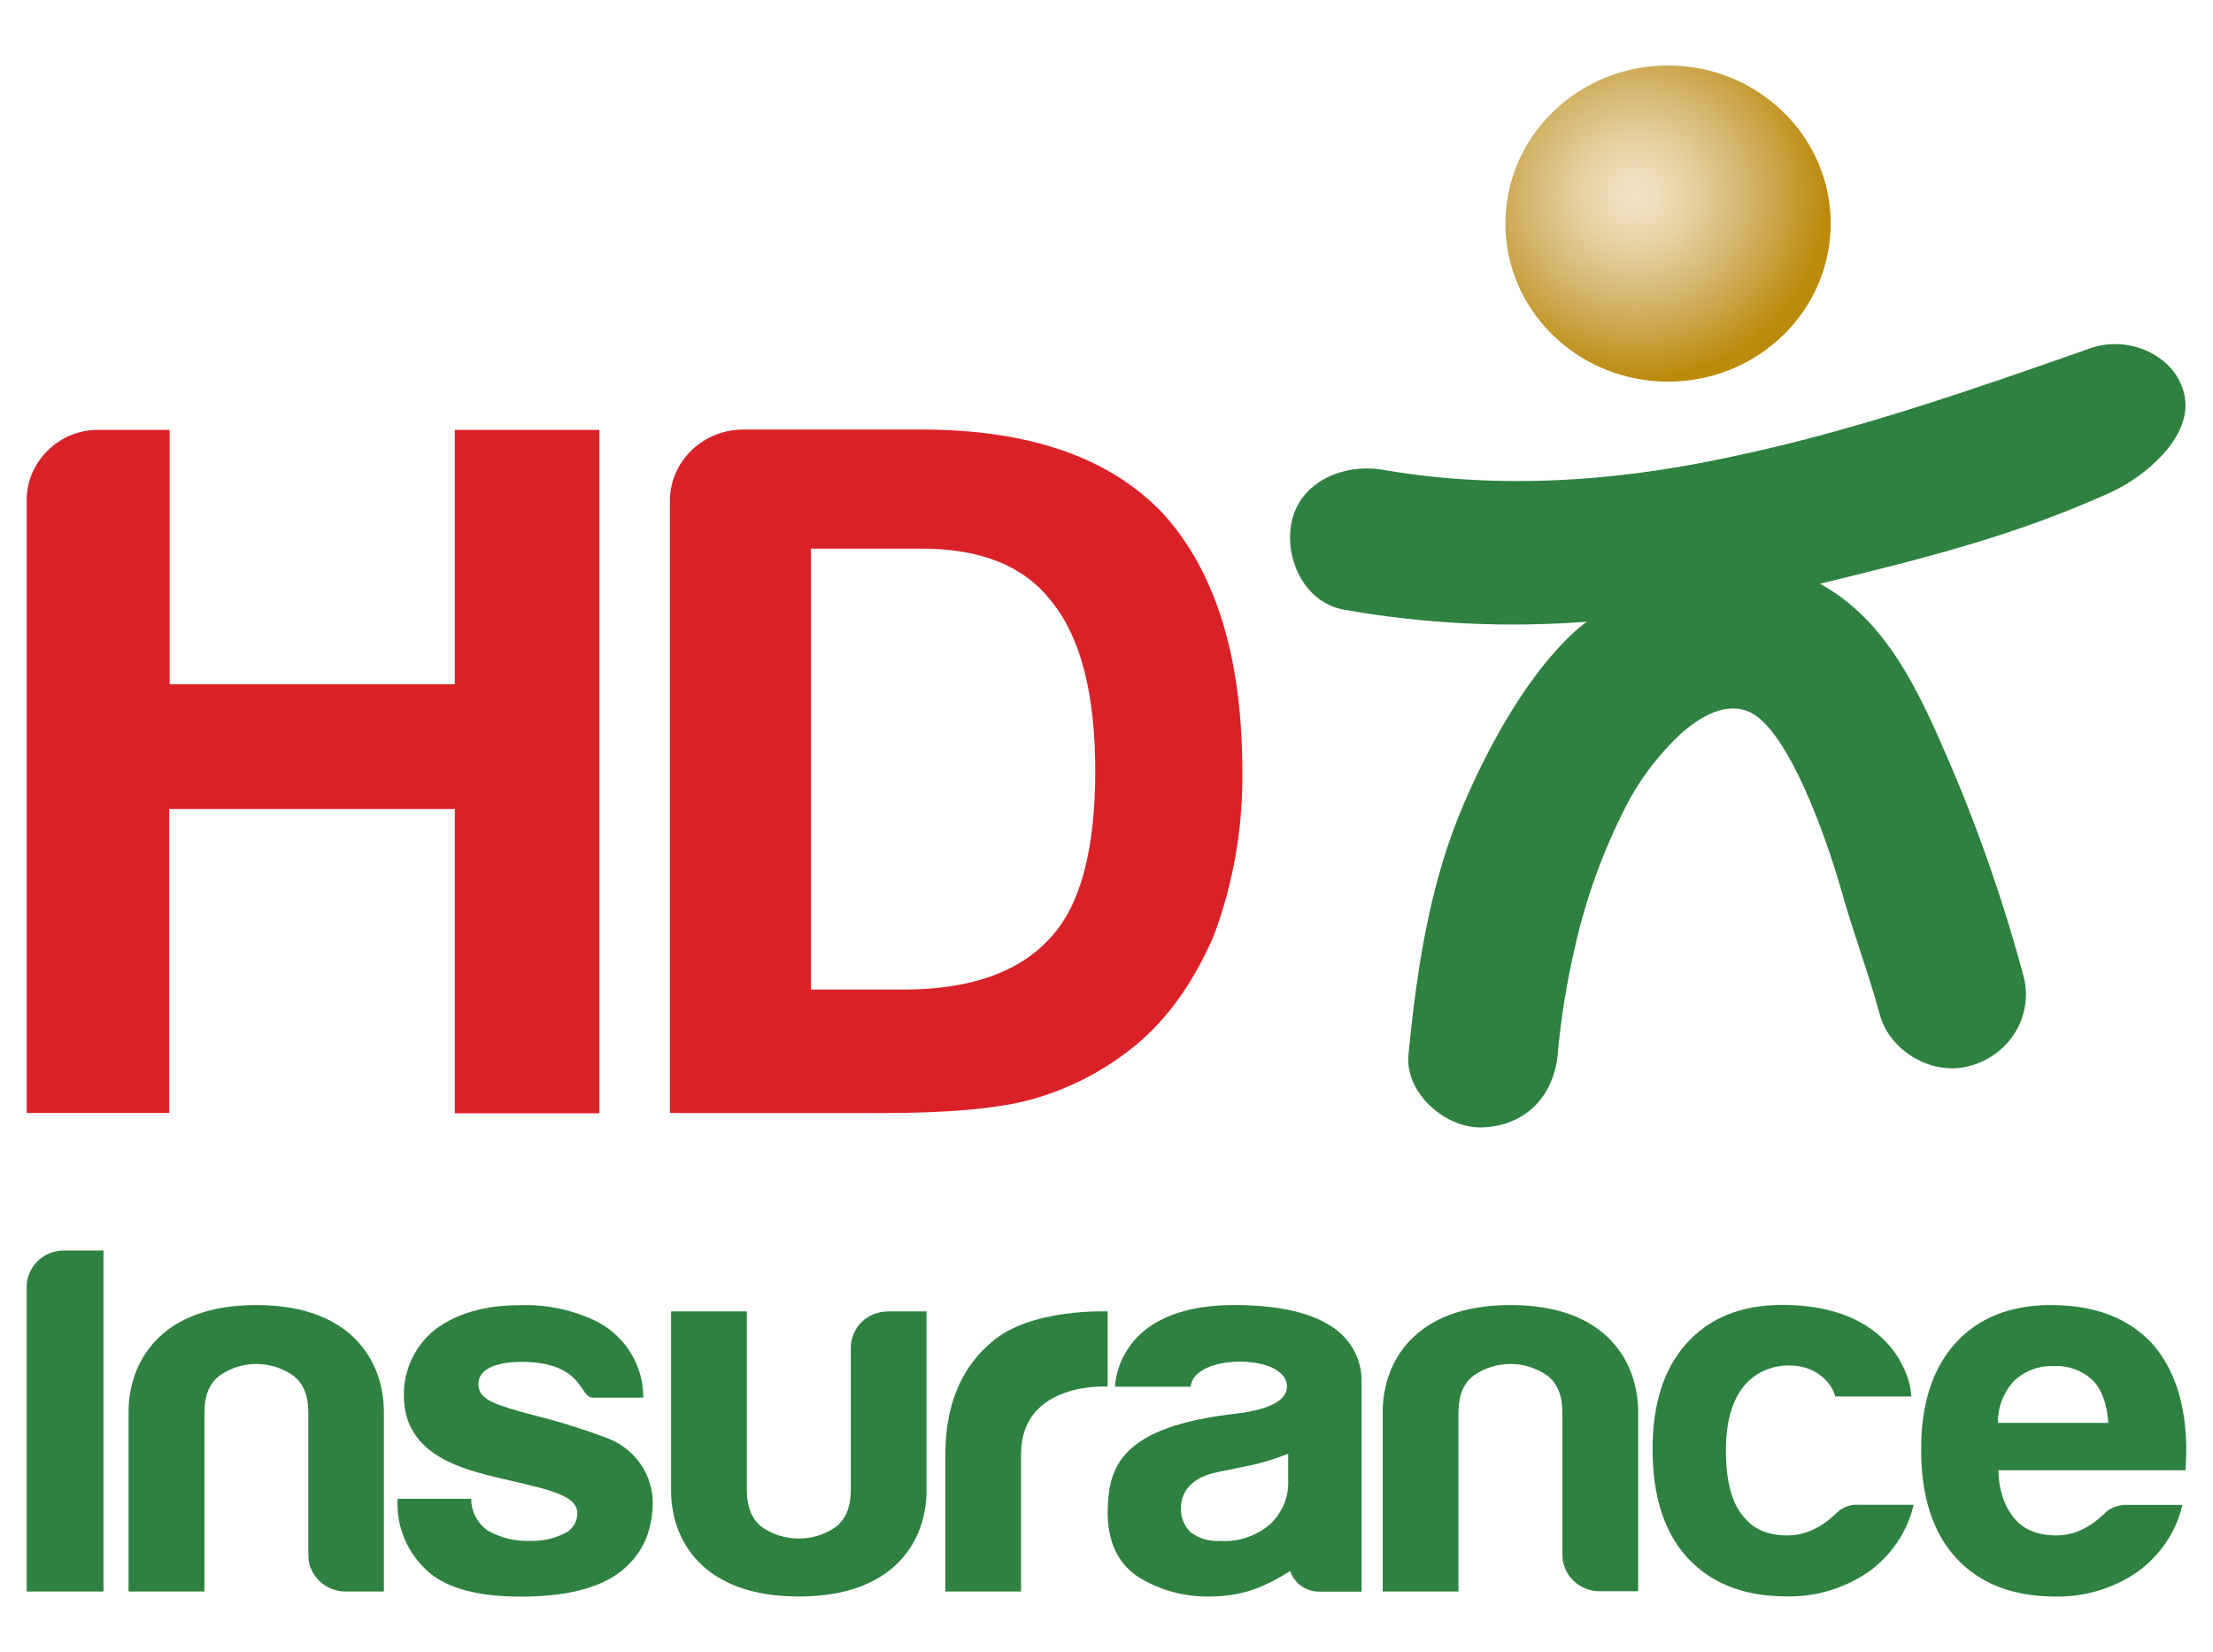
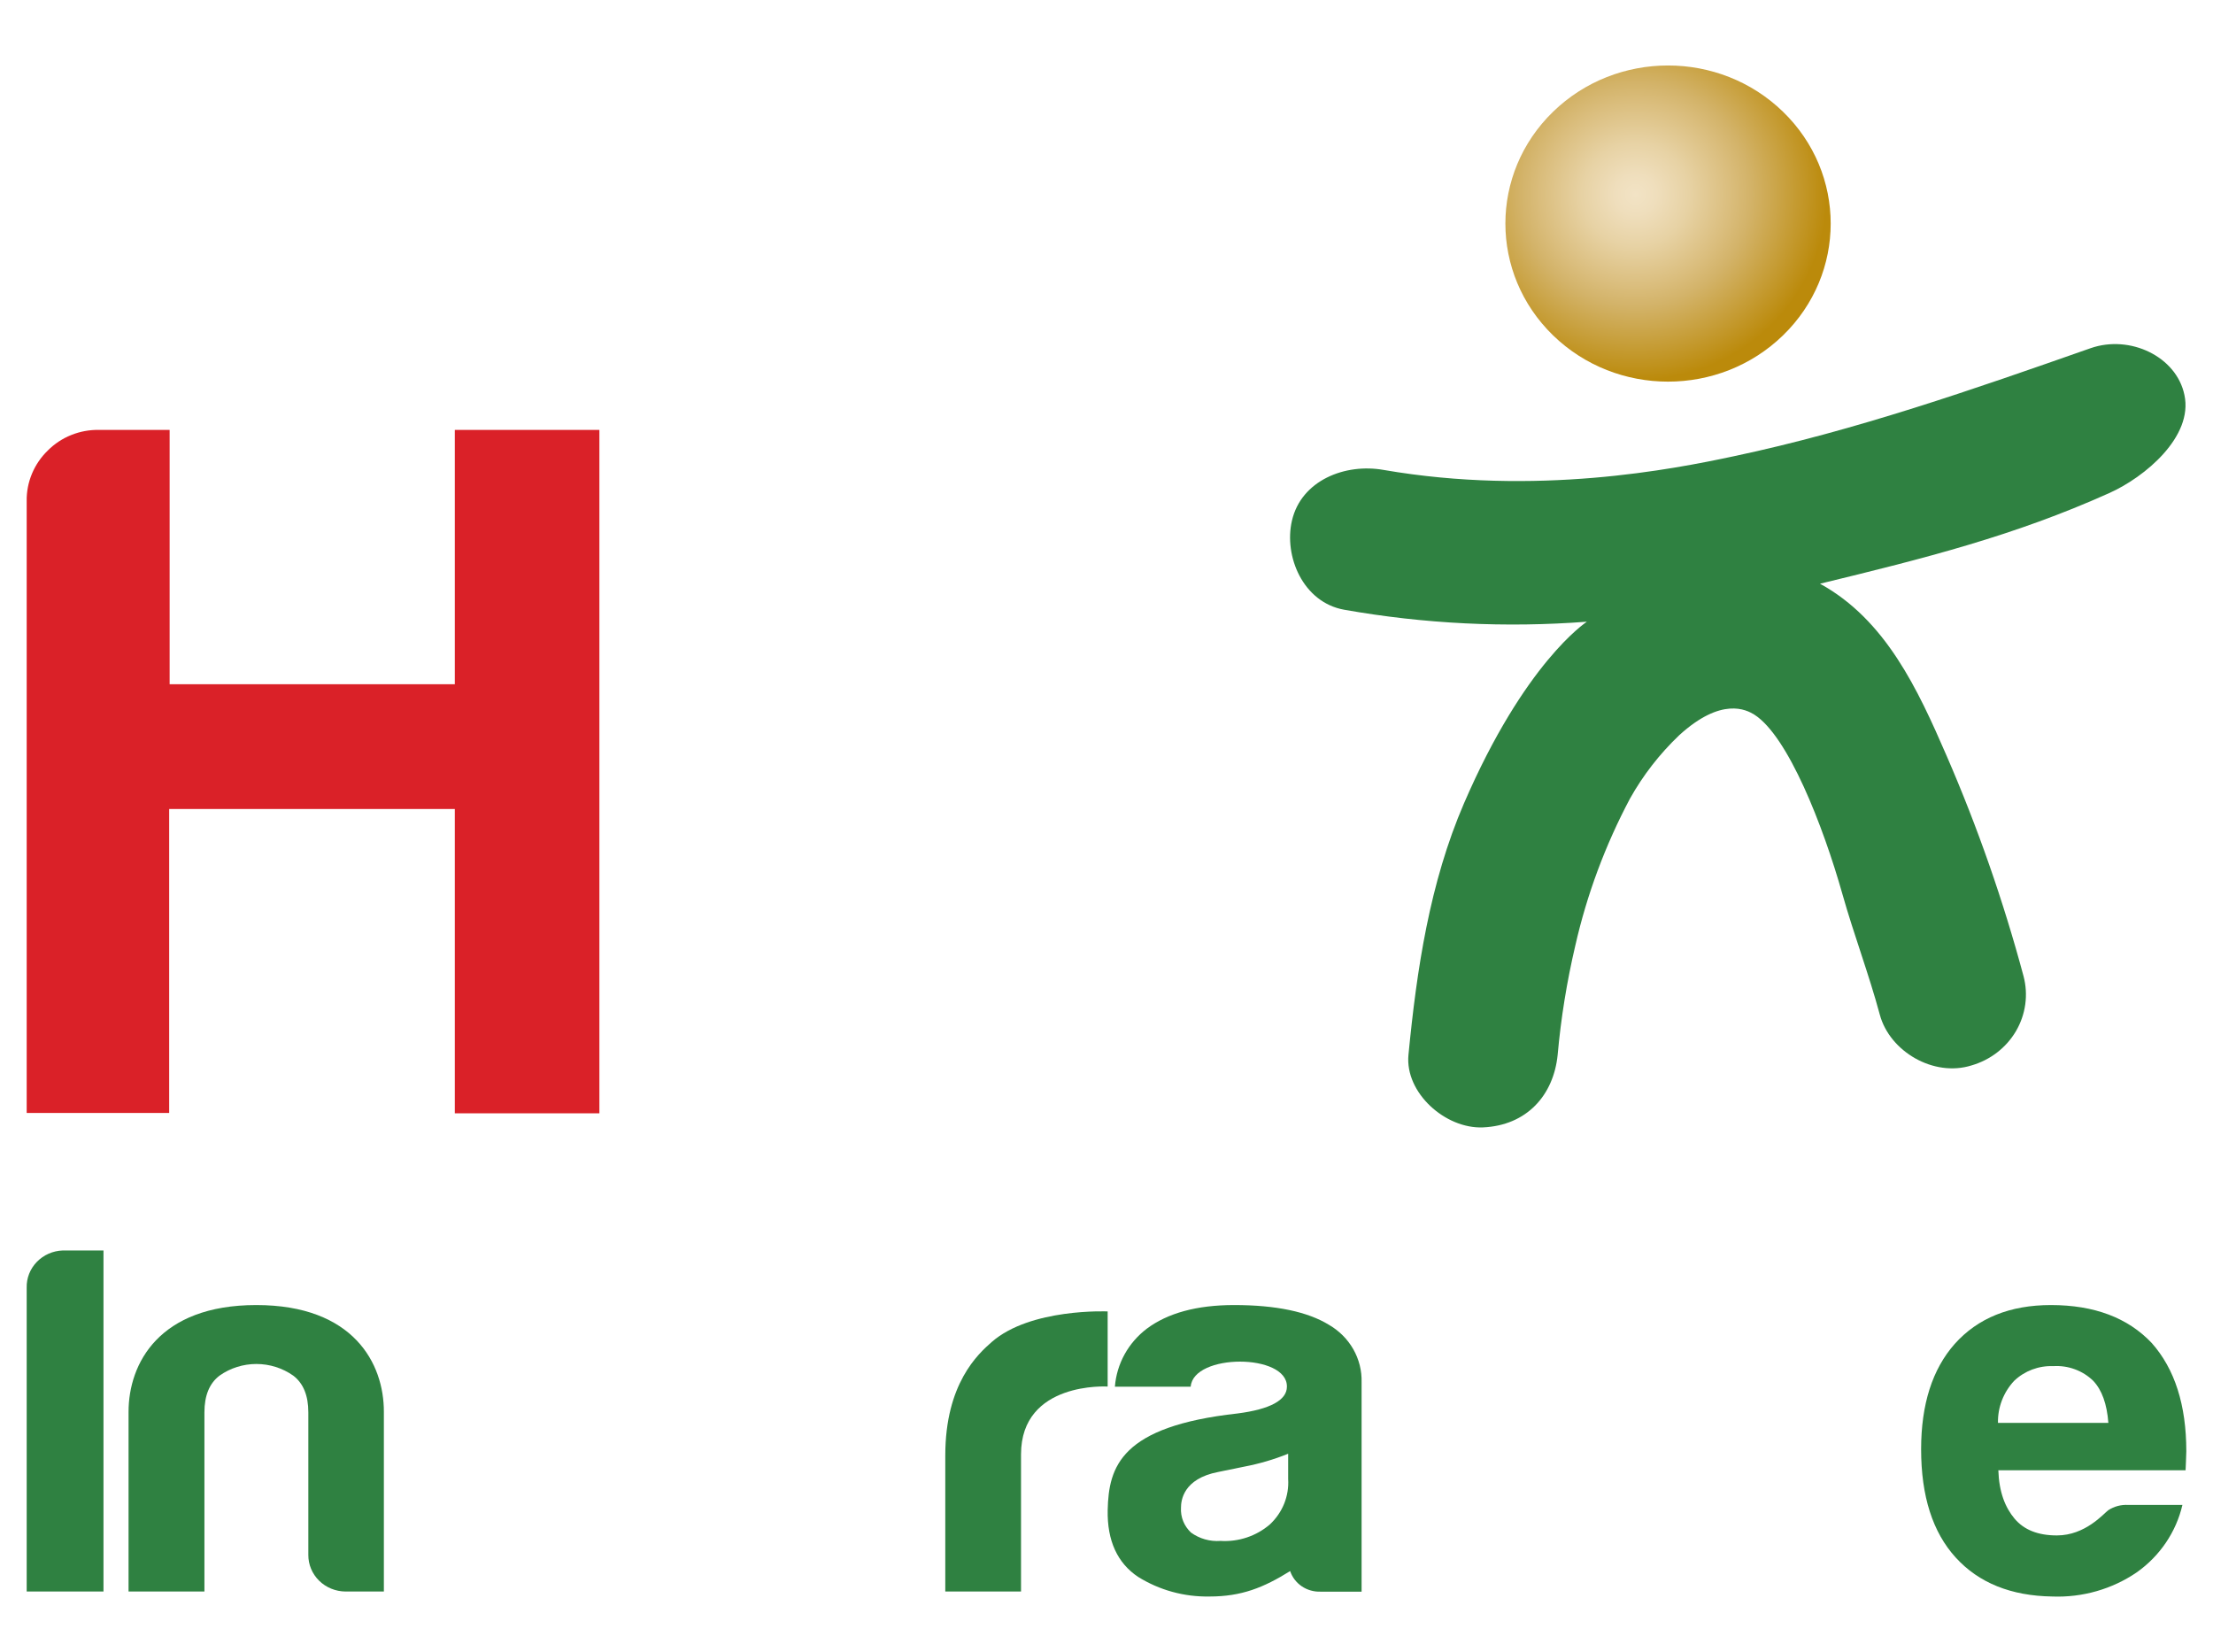
<svg xmlns="http://www.w3.org/2000/svg" width="67" height="50" viewBox="0 0 67 50" fill="none">
  <path d="M66.135 11.957C65.894 10.791 64.485 10.125 63.295 10.54C59.746 11.785 56.187 13.03 52.499 13.81C50.639 14.207 46.507 15.022 41.891 14.226C40.731 14.018 39.399 14.537 39.115 15.759C38.863 16.838 39.45 18.233 40.693 18.457C43.116 18.886 45.587 19.008 48.043 18.82C47.993 18.859 46.161 20.065 44.323 24.319C43.285 26.724 42.892 29.349 42.642 31.932C42.531 33.08 43.759 34.177 44.899 34.128C46.219 34.069 47.035 33.161 47.159 31.932C47.258 30.821 47.437 29.718 47.692 28.631C48.043 27.083 48.6 25.586 49.347 24.178C49.744 23.468 50.248 22.819 50.842 22.254C52.123 21.088 52.873 21.486 53.11 21.631C54.133 22.279 55.194 24.993 55.781 27.068C56.127 28.294 56.582 29.488 56.913 30.718C57.212 31.828 58.54 32.613 59.689 32.252C60.259 32.087 60.742 31.714 61.036 31.212C61.33 30.709 61.412 30.114 61.265 29.554C60.654 27.276 59.875 25.044 58.933 22.874C58.064 20.872 57.094 18.764 55.102 17.67C58.277 16.9 60.985 16.218 63.857 14.927C64.938 14.445 66.407 13.217 66.135 11.957Z" fill="#2F8141" />
  <path fill-rule="evenodd" clip-rule="evenodd" d="M0.808 33.692V15.169C0.803 14.885 0.858 14.603 0.968 14.339C1.078 14.076 1.241 13.837 1.449 13.636C1.65 13.434 1.891 13.275 2.158 13.168C2.425 13.061 2.712 13.008 3.001 13.014H5.136V20.712H13.77V13.014H18.147V33.702H13.77V24.489H5.122V33.692H0.808Z" fill="#DA2128" />
-   <path fill-rule="evenodd" clip-rule="evenodd" d="M20.282 33.692V15.17C20.281 14.885 20.338 14.603 20.45 14.339C20.561 14.076 20.726 13.837 20.933 13.635C21.14 13.434 21.386 13.274 21.657 13.166C21.928 13.057 22.219 13.002 22.512 13.003H27.899C31.154 13.003 33.586 13.845 35.196 15.529C36.807 17.292 37.612 19.898 37.611 23.345C37.636 25.046 37.342 26.737 36.744 28.336C36.083 29.858 35.218 31.021 34.147 31.826C33.284 32.49 32.295 32.983 31.237 33.279C30.24 33.555 28.735 33.694 26.721 33.694L20.282 33.692ZM24.553 29.956H27.342C29.362 29.956 30.848 29.44 31.796 28.394C32.705 27.426 33.159 25.741 33.159 23.341C33.159 21.018 32.724 19.316 31.856 18.232C31.035 17.148 29.716 16.606 27.901 16.608H24.553V29.956Z" fill="#DA2128" />
  <path d="M53.983 10.151C55.906 8.282 55.906 5.252 53.983 3.384C52.06 1.515 48.942 1.515 47.019 3.384C45.096 5.252 45.096 8.282 47.019 10.151C48.942 12.02 52.06 12.02 53.983 10.151Z" fill="url(#paint0_radial_13671_112378)" />
  <path fill-rule="evenodd" clip-rule="evenodd" d="M0.808 38.981V48.178H3.133V37.854H1.899C1.601 37.864 1.319 37.989 1.115 38.2C0.911 38.41 0.8 38.691 0.808 38.981Z" fill="#2F8141" />
-   <path fill-rule="evenodd" clip-rule="evenodd" d="M18.416 43.546C17.692 43.272 16.952 43.04 16.2 42.851C15.019 42.54 14.551 42.386 14.491 41.992C14.393 41.32 15.331 41.226 15.773 41.226C17.682 41.226 17.532 42.309 17.946 42.309H19.475C19.48 41.846 19.356 41.389 19.116 40.987C18.877 40.586 18.531 40.254 18.115 40.027C17.382 39.659 16.565 39.481 15.741 39.51C14.691 39.51 13.837 39.754 13.178 40.243C12.874 40.486 12.631 40.793 12.467 41.14C12.302 41.488 12.22 41.867 12.228 42.249C12.228 44.077 14.052 44.49 15.217 44.766C16.689 45.105 17.479 45.277 17.479 45.816C17.478 45.943 17.441 46.067 17.371 46.174C17.302 46.281 17.203 46.367 17.086 46.422C16.771 46.577 16.422 46.653 16.069 46.644C15.61 46.666 15.154 46.555 14.758 46.327C14.604 46.216 14.48 46.072 14.394 45.906C14.309 45.739 14.265 45.556 14.267 45.37H12.038C12.013 45.787 12.086 46.204 12.251 46.59C12.415 46.976 12.667 47.321 12.988 47.599C13.584 48.105 14.528 48.333 15.764 48.333C17.075 48.333 18.058 48.1 18.713 47.632C19.413 47.121 19.761 46.401 19.761 45.466V45.447C19.753 45.037 19.621 44.639 19.382 44.301C19.143 43.963 18.807 43.701 18.416 43.546Z" fill="#2F8141" />
-   <path fill-rule="evenodd" clip-rule="evenodd" d="M25.758 40.796V45.112C25.758 45.62 25.605 45.991 25.298 46.227C24.974 46.453 24.584 46.575 24.184 46.575C23.784 46.575 23.394 46.453 23.069 46.227C22.763 45.993 22.611 45.621 22.612 45.112V39.698H20.317V45.127C20.317 46.59 21.241 48.329 24.184 48.329C27.126 48.329 28.051 46.59 28.051 45.127V39.698H26.889C26.741 39.698 26.594 39.726 26.456 39.781C26.319 39.836 26.194 39.917 26.089 40.019C25.984 40.121 25.901 40.242 25.844 40.376C25.787 40.509 25.758 40.652 25.758 40.796Z" fill="#2F8141" />
  <path fill-rule="evenodd" clip-rule="evenodd" d="M30.028 40.622C29.612 40.986 28.619 41.884 28.619 44.061V48.178H30.912V44.028C30.912 41.809 33.535 41.973 33.535 41.973V39.699C33.535 39.699 31.203 39.595 30.028 40.622Z" fill="#2F8141" />
-   <path fill-rule="evenodd" clip-rule="evenodd" d="M55.695 45.717C55.565 45.822 54.999 46.48 54.123 46.48C53.553 46.48 53.128 46.312 52.842 45.972C52.449 45.569 52.253 44.878 52.253 43.897C52.253 41.822 53.361 41.421 53.916 41.351C54.913 41.22 55.469 41.857 55.562 42.274H57.864C57.864 41.699 57.252 39.502 53.965 39.502C52.72 39.502 51.747 39.895 51.048 40.681C50.371 41.446 50.032 42.507 50.032 43.866C50.032 45.286 50.382 46.38 51.08 47.146C51.779 47.913 52.752 48.306 53.997 48.325C54.911 48.36 55.812 48.102 56.56 47.59C57.257 47.095 57.746 46.371 57.937 45.553H56.299C56.084 45.536 55.87 45.594 55.695 45.717Z" fill="#2F8141" />
  <path fill-rule="evenodd" clip-rule="evenodd" d="M66.192 43.934C66.192 42.531 65.842 41.438 65.143 40.653C64.421 39.89 63.406 39.507 62.096 39.506C60.852 39.506 59.88 39.899 59.179 40.684C58.503 41.449 58.164 42.511 58.163 43.87C58.163 45.29 58.512 46.384 59.211 47.15C59.91 47.917 60.885 48.31 62.135 48.329C63.049 48.364 63.949 48.106 64.697 47.594C65.394 47.099 65.884 46.375 66.074 45.557H64.434C64.22 45.544 64.008 45.6 63.83 45.716C63.687 45.822 63.136 46.48 62.273 46.48C61.703 46.48 61.278 46.312 60.992 45.972C60.706 45.631 60.522 45.164 60.501 44.507H66.17C66.17 44.507 66.192 44.027 66.192 43.934ZM60.49 43.073C60.48 42.603 60.656 42.146 60.981 41.799C61.137 41.65 61.322 41.535 61.525 41.458C61.728 41.382 61.945 41.346 62.162 41.355C62.385 41.341 62.608 41.373 62.817 41.45C63.026 41.526 63.215 41.645 63.373 41.799C63.636 42.075 63.789 42.5 63.832 43.073H60.49Z" fill="#2F8141" />
  <path fill-rule="evenodd" clip-rule="evenodd" d="M7.759 39.506C4.816 39.506 3.892 41.276 3.892 42.741V48.178H6.189V42.755C6.189 42.245 6.341 41.873 6.649 41.641C6.972 41.413 7.362 41.29 7.762 41.29C8.162 41.29 8.552 41.413 8.876 41.641C9.183 41.873 9.335 42.245 9.335 42.755V47.069C9.334 47.214 9.362 47.357 9.418 47.491C9.474 47.625 9.557 47.747 9.661 47.85C9.766 47.953 9.89 48.035 10.027 48.091C10.164 48.147 10.311 48.177 10.46 48.178H11.622V42.741C11.626 41.276 10.704 39.506 7.759 39.506Z" fill="#2F8141" />
-   <path fill-rule="evenodd" clip-rule="evenodd" d="M45.729 39.506C42.787 39.506 41.862 41.276 41.862 42.741V48.177H44.156V42.755C44.156 42.245 44.309 41.873 44.615 41.641C44.939 41.413 45.329 41.29 45.729 41.29C46.13 41.29 46.52 41.413 46.844 41.641C47.149 41.873 47.302 42.245 47.303 42.755V47.069C47.303 47.214 47.332 47.357 47.389 47.49C47.445 47.623 47.528 47.745 47.633 47.847C47.738 47.949 47.863 48.03 48 48.085C48.137 48.141 48.284 48.169 48.433 48.169H49.596V42.741C49.596 41.276 48.683 39.506 45.729 39.506Z" fill="#2F8141" />
  <path fill-rule="evenodd" clip-rule="evenodd" d="M40.232 40.103C39.592 39.711 38.639 39.506 37.362 39.506C36.222 39.506 35.347 39.755 34.725 40.218C34.446 40.429 34.215 40.694 34.048 40.997C33.881 41.3 33.781 41.634 33.754 41.977H36.049C36.128 40.967 38.977 40.965 38.962 41.977C38.962 42.382 38.46 42.66 37.467 42.788C33.931 43.179 33.566 44.397 33.536 45.71C33.517 46.646 33.835 47.318 34.454 47.733C35.099 48.136 35.851 48.343 36.617 48.329C37.587 48.329 38.255 48.061 39.06 47.559C39.123 47.746 39.246 47.907 39.412 48.02C39.578 48.132 39.776 48.189 39.978 48.182H41.223V41.844C41.233 41.495 41.146 41.149 40.972 40.843C40.797 40.537 40.542 40.282 40.232 40.103ZM39 44.774C39.016 45.028 38.974 45.282 38.879 45.519C38.783 45.756 38.636 45.97 38.447 46.146C38.244 46.321 38.008 46.455 37.751 46.541C37.495 46.627 37.223 46.663 36.953 46.646C36.633 46.67 36.315 46.58 36.058 46.393C35.955 46.296 35.875 46.18 35.822 46.05C35.77 45.921 35.747 45.782 35.755 45.644C35.755 45.424 35.821 44.764 36.882 44.559L37.664 44.399C38.122 44.312 38.57 44.181 39 44.007V44.774Z" fill="#2F8141" />
  <defs>
    <radialGradient id="paint0_radial_13671_112378" cx="0" cy="0" r="1" gradientUnits="userSpaceOnUse" gradientTransform="translate(49.517 5.887) scale(5.79 5.627)">
      <stop stop-color="#F2E3C5" />
      <stop offset="0.11" stop-color="#EFDEBC" />
      <stop offset="0.28" stop-color="#E7D2A4" />
      <stop offset="0.5" stop-color="#DABD7C" />
      <stop offset="0.6" stop-color="#D3B369" />
      <stop offset="1" stop-color="#BB8A0B" />
    </radialGradient>
  </defs>
</svg>